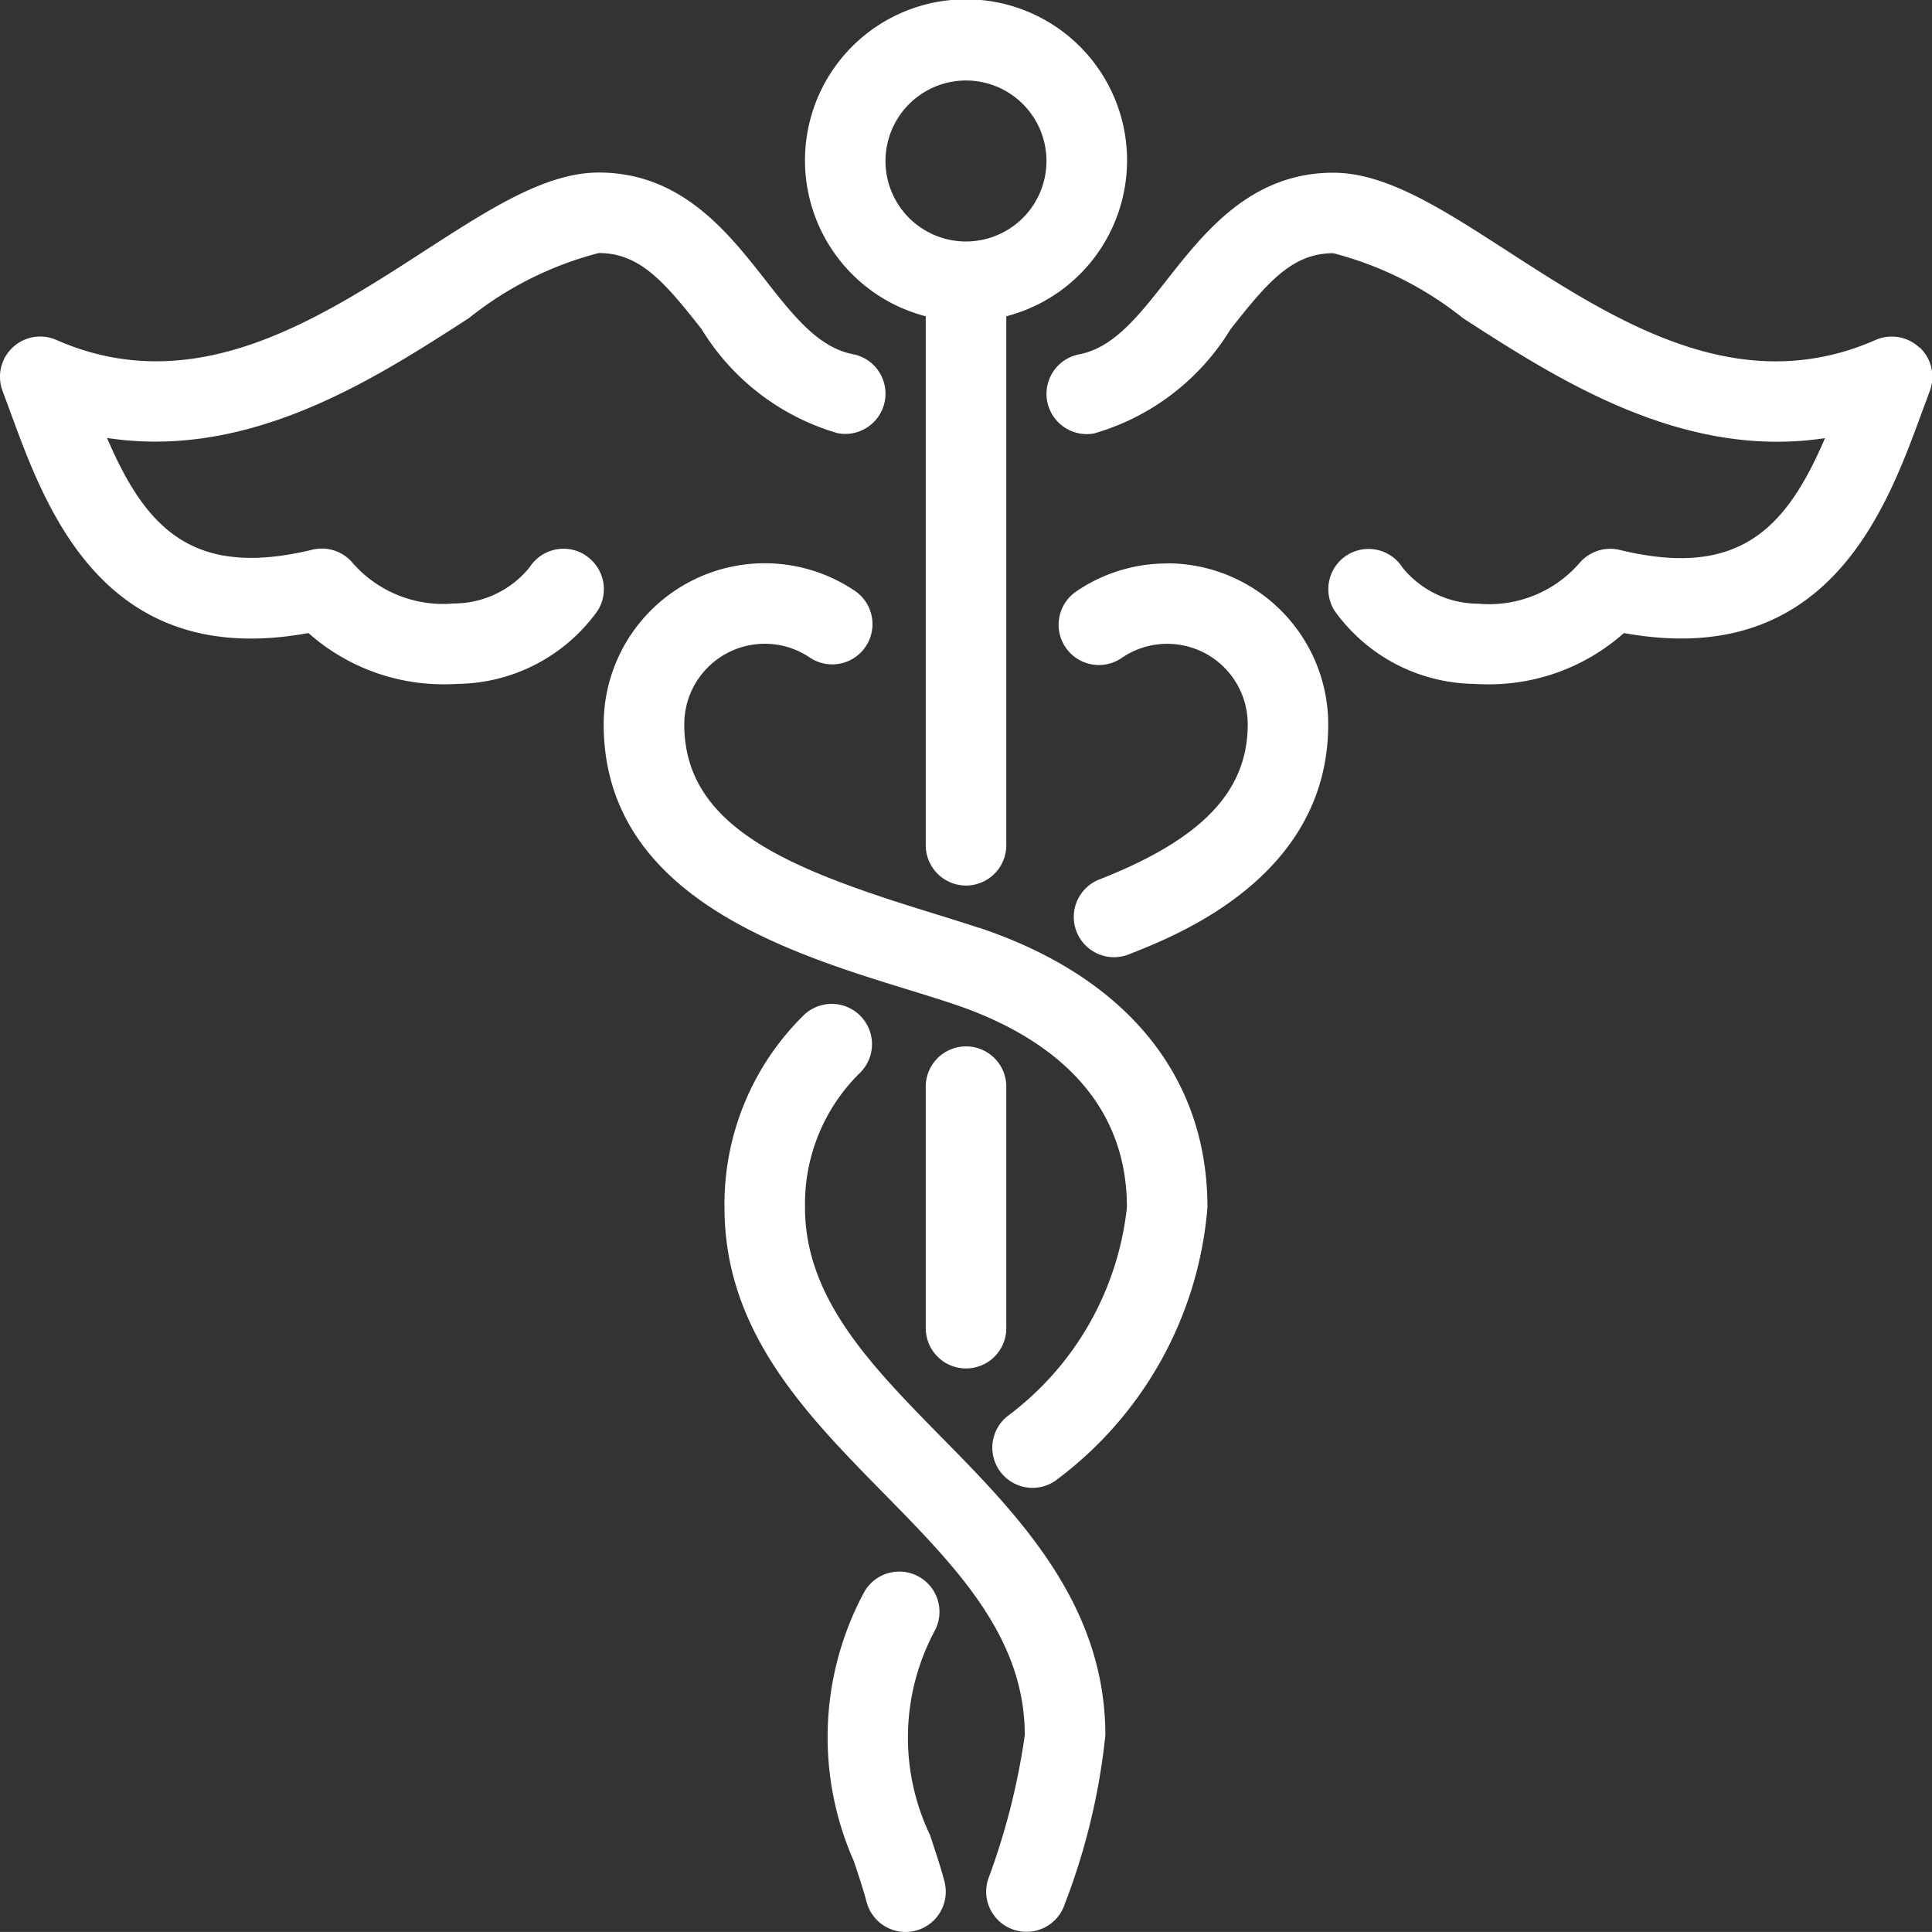
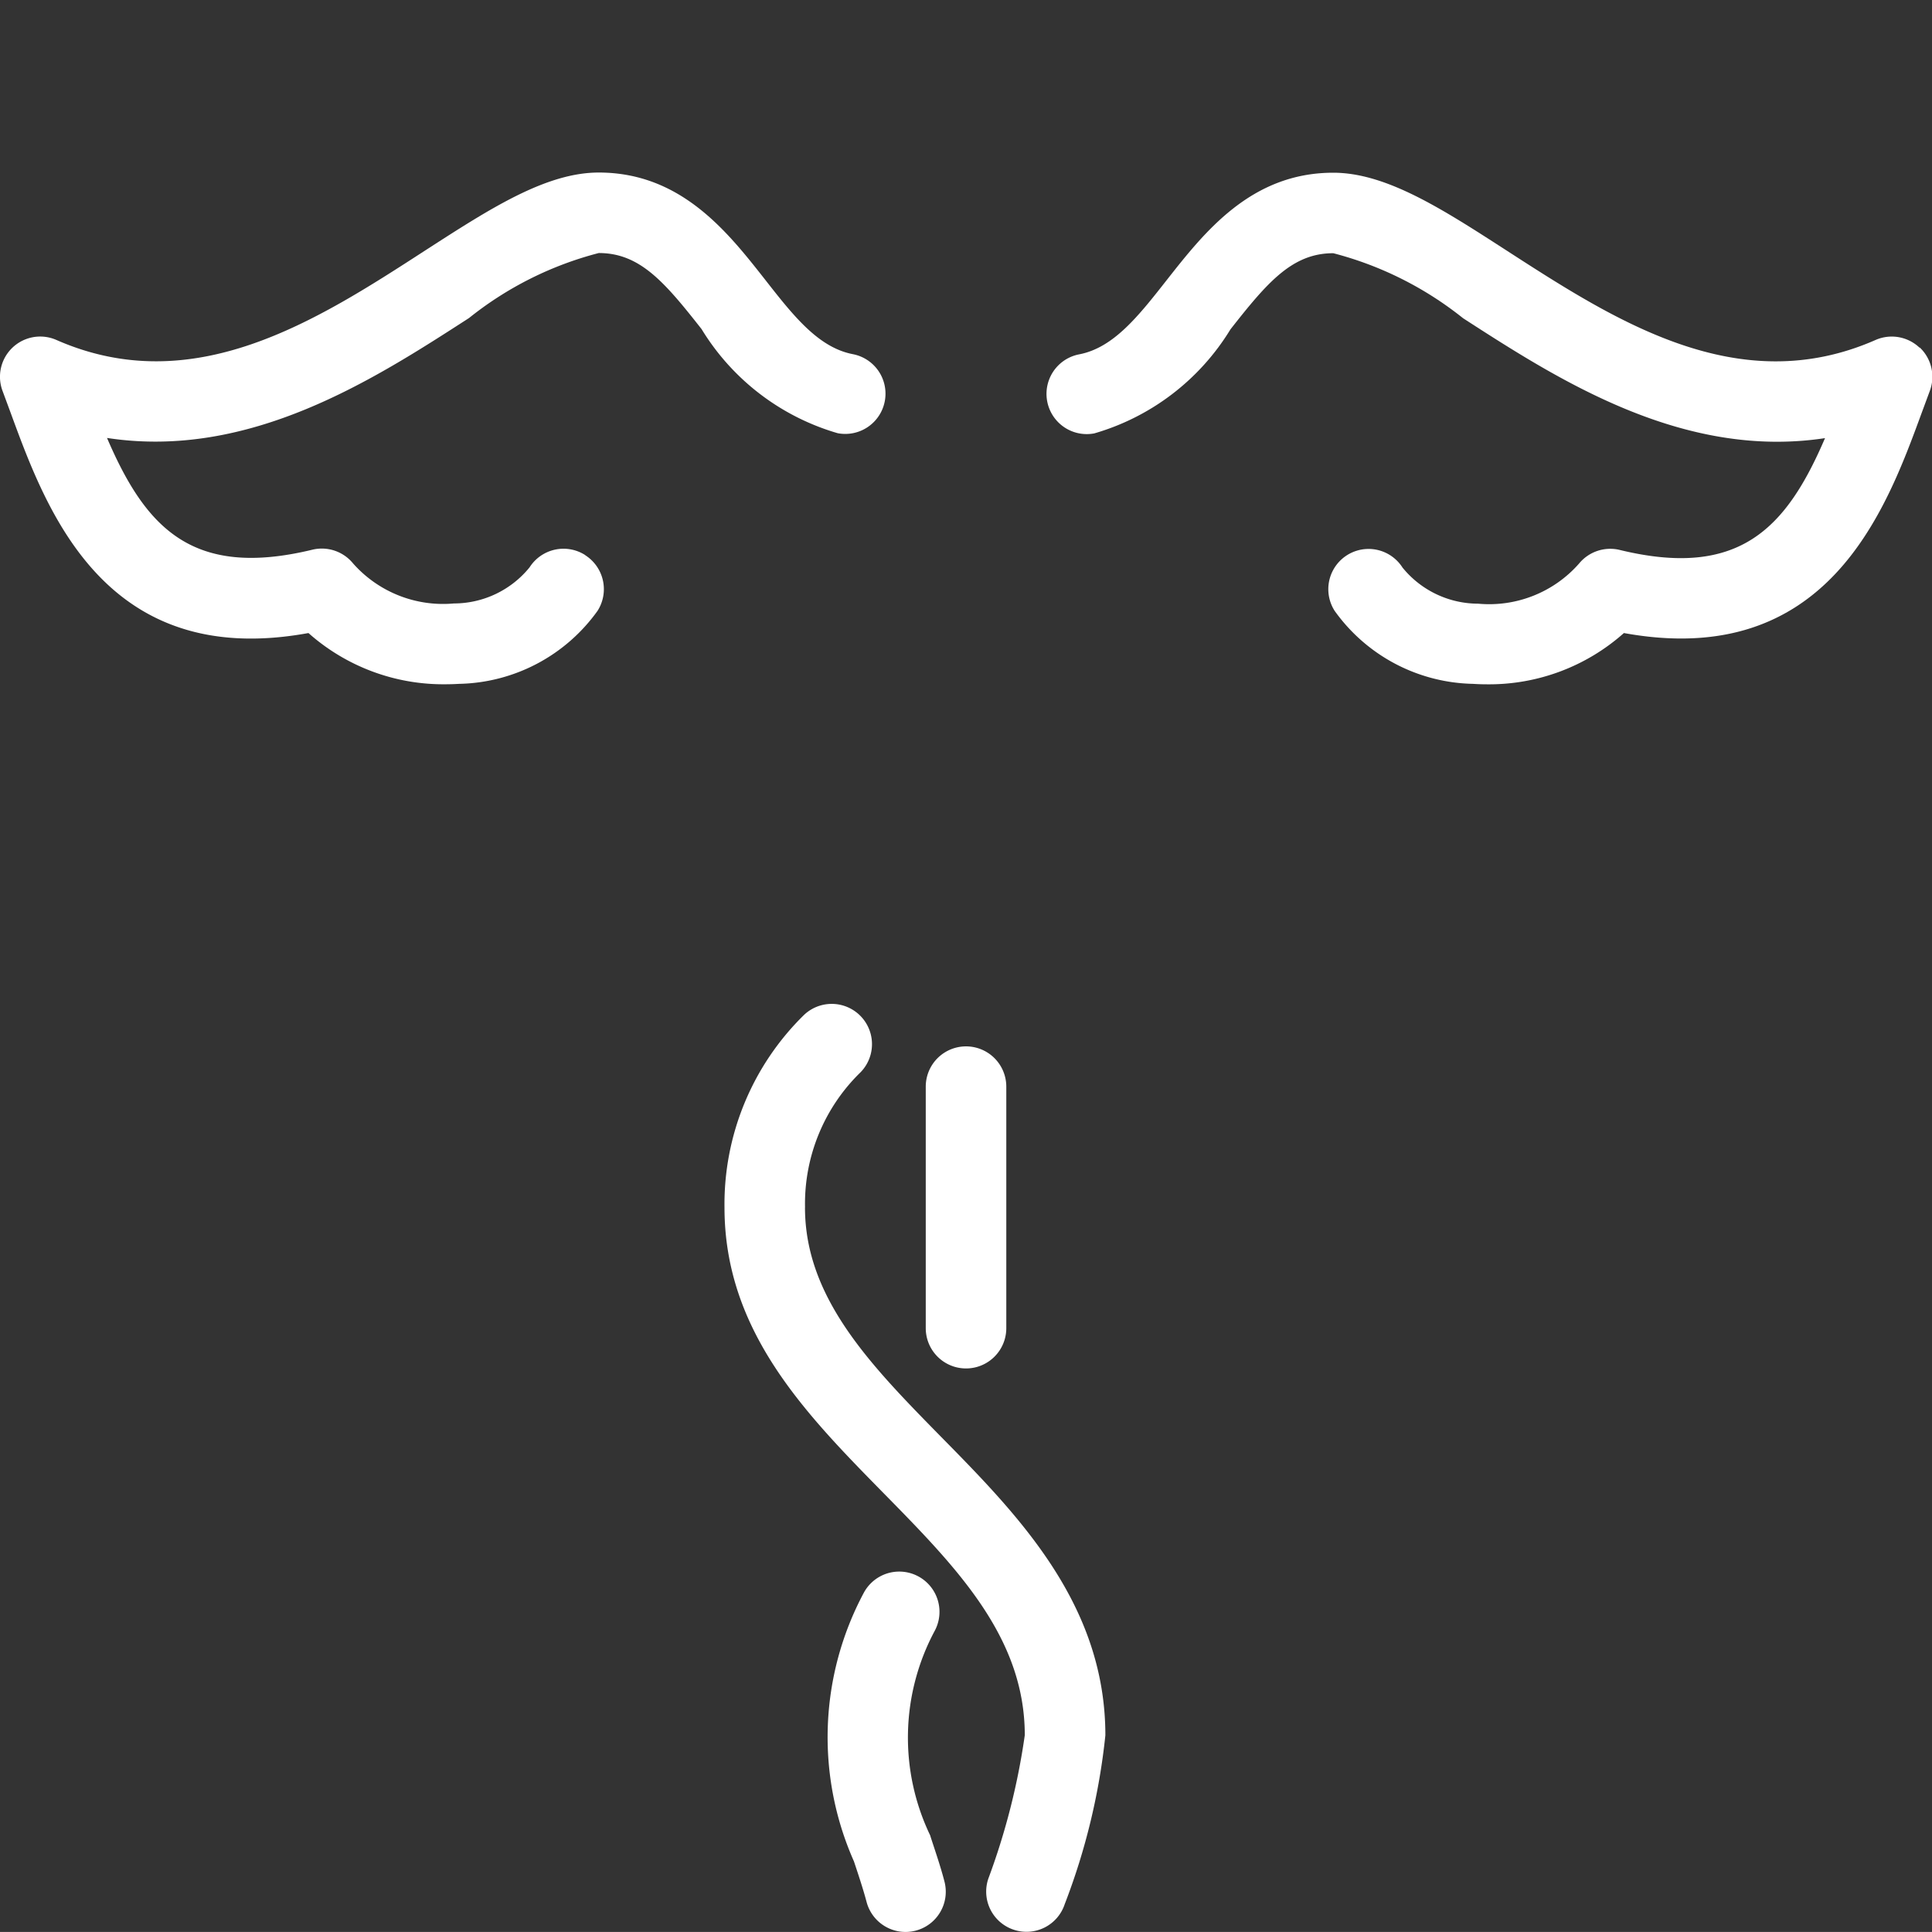
<svg xmlns="http://www.w3.org/2000/svg" id="icon_issue_health" width="42.315" height="42.314" viewBox="0 0 42.315 42.314">
  <rect x="0" y="0" width="42.315" height="42.314" fill="#333333" stroke="none" />
  <defs>
    <clipPath id="clip-path">
      <rect id="Rectangle_17" data-name="Rectangle 17" width="42.315" height="42.314" transform="translate(0 0)" fill="none" />
    </clipPath>
  </defs>
  <g id="Group_25" data-name="Group 25" clip-path="url(#clip-path)">
-     <path id="Path_49" data-name="Path 49" d="M20.276,6.927V18.513a.882.882,0,0,0,1.764,0V6.927a3.527,3.527,0,1,0-1.764,0m.882-5.164a1.763,1.763,0,1,1-1.764,1.763,1.765,1.765,0,0,1,1.764-1.763" fill="#fff" />
    <path id="Path_50" data-name="Path 50" d="M42.041,7.614a.883.883,0,0,0-.962-.168c-3.008,1.323-5.7-.421-8.078-1.957-1.416-.915-2.64-1.706-3.8-1.706-1.8,0-2.819,1.3-3.639,2.341-.628.8-1.171,1.492-1.926,1.637a.881.881,0,1,0,.332,1.731A5.18,5.18,0,0,0,26.95,7.213c.812-1.034,1.355-1.667,2.252-1.667A7.609,7.609,0,0,1,32.045,6.97c2.081,1.345,4.809,3.1,7.927,2.626-.847,1.972-1.874,3.087-4.5,2.448a.884.884,0,0,0-.888.3,2.621,2.621,0,0,1-2.209.878,2.139,2.139,0,0,1-1.657-.791.881.881,0,1,0-1.487.947,3.817,3.817,0,0,0,3.036,1.6c.1.007.2.01.3.01a4.442,4.442,0,0,0,3-1.123c4.455.811,5.736-2.683,6.514-4.8l.185-.5a.883.883,0,0,0-.217-.952" fill="#fff" />
    <path id="Path_51" data-name="Path 51" d="M12.817,12.157a.882.882,0,0,0-1.218.269,2.138,2.138,0,0,1-1.658.791,2.631,2.631,0,0,1-2.209-.878.883.883,0,0,0-.888-.3c-2.63.637-3.654-.476-4.5-2.447,3.125.479,5.847-1.282,7.928-2.626a7.584,7.584,0,0,1,2.842-1.424c.9,0,1.44.633,2.252,1.666a5.186,5.186,0,0,0,2.981,2.28.881.881,0,1,0,.332-1.731c-.755-.146-1.3-.837-1.926-1.638-.82-1.043-1.838-2.34-3.639-2.34-1.159,0-2.383.791-3.8,1.706C6.935,7.026,4.24,8.766,1.236,7.446A.881.881,0,0,0,.057,8.565l.185.5c.778,2.119,2.058,5.616,6.514,4.8a4.447,4.447,0,0,0,3,1.122q.147,0,.294-.009a3.821,3.821,0,0,0,3.038-1.6.882.882,0,0,0-.269-1.217" fill="#fff" />
-     <path id="Path_52" data-name="Path 52" d="M21.436,20.32c-.321-.107-.669-.214-1.031-.326-3.071-.948-5.418-1.853-5.418-4.127A1.763,1.763,0,0,1,17.734,14.4a.881.881,0,1,0,.988-1.46,3.527,3.527,0,0,0-5.5,2.923c0,3.756,4.009,4.993,6.662,5.811.349.108.684.211.993.315,1.737.578,3.805,1.821,3.805,4.453a6.578,6.578,0,0,1-2.612,4.572.881.881,0,1,0,1.109,1.369,8.273,8.273,0,0,0,3.267-5.941c0-2.873-1.78-5.048-5.011-6.126" fill="#fff" />
    <path id="Path_53" data-name="Path 53" d="M17.632,26.446a4.015,4.015,0,0,1,1.218-2.963.882.882,0,0,0-1.239-1.255,5.8,5.8,0,0,0-1.743,4.218c0,2.712,1.773,4.515,3.486,6.259,1.59,1.618,3.091,3.146,3.091,5.3a15.081,15.081,0,0,1-.8,3.146.88.88,0,0,0,.557,1.114.881.881,0,0,0,1.117-.558,14.4,14.4,0,0,0,.891-3.7c0-2.878-1.911-4.823-3.6-6.539-1.532-1.56-2.979-3.033-2.979-5.023" fill="#fff" />
    <path id="Path_54" data-name="Path 54" d="M20.376,40.205a4.95,4.95,0,0,1,.1-4.493.881.881,0,1,0-1.561-.819,6.706,6.706,0,0,0-.212,5.875c.1.3.2.6.276.885a.883.883,0,0,0,.853.661.9.9,0,0,0,.222-.028.881.881,0,0,0,.632-1.075c-.084-.327-.2-.661-.312-1.006" fill="#fff" />
-     <path id="Path_55" data-name="Path 55" d="M25.565,12.341a3.507,3.507,0,0,0-1.973.6.882.882,0,1,0,.989,1.46,1.763,1.763,0,0,1,2.747,1.463c0,1.463-.994,2.508-3.224,3.388a.882.882,0,1,0,.647,1.64c1.074-.424,4.34-1.713,4.34-5.028a3.53,3.53,0,0,0-3.526-3.526" fill="#fff" />
    <path id="Path_56" data-name="Path 56" d="M22.04,29.091V23.8a.882.882,0,0,0-1.764,0v5.29a.882.882,0,0,0,1.764,0" fill="#fff" />
  </g>
</svg>